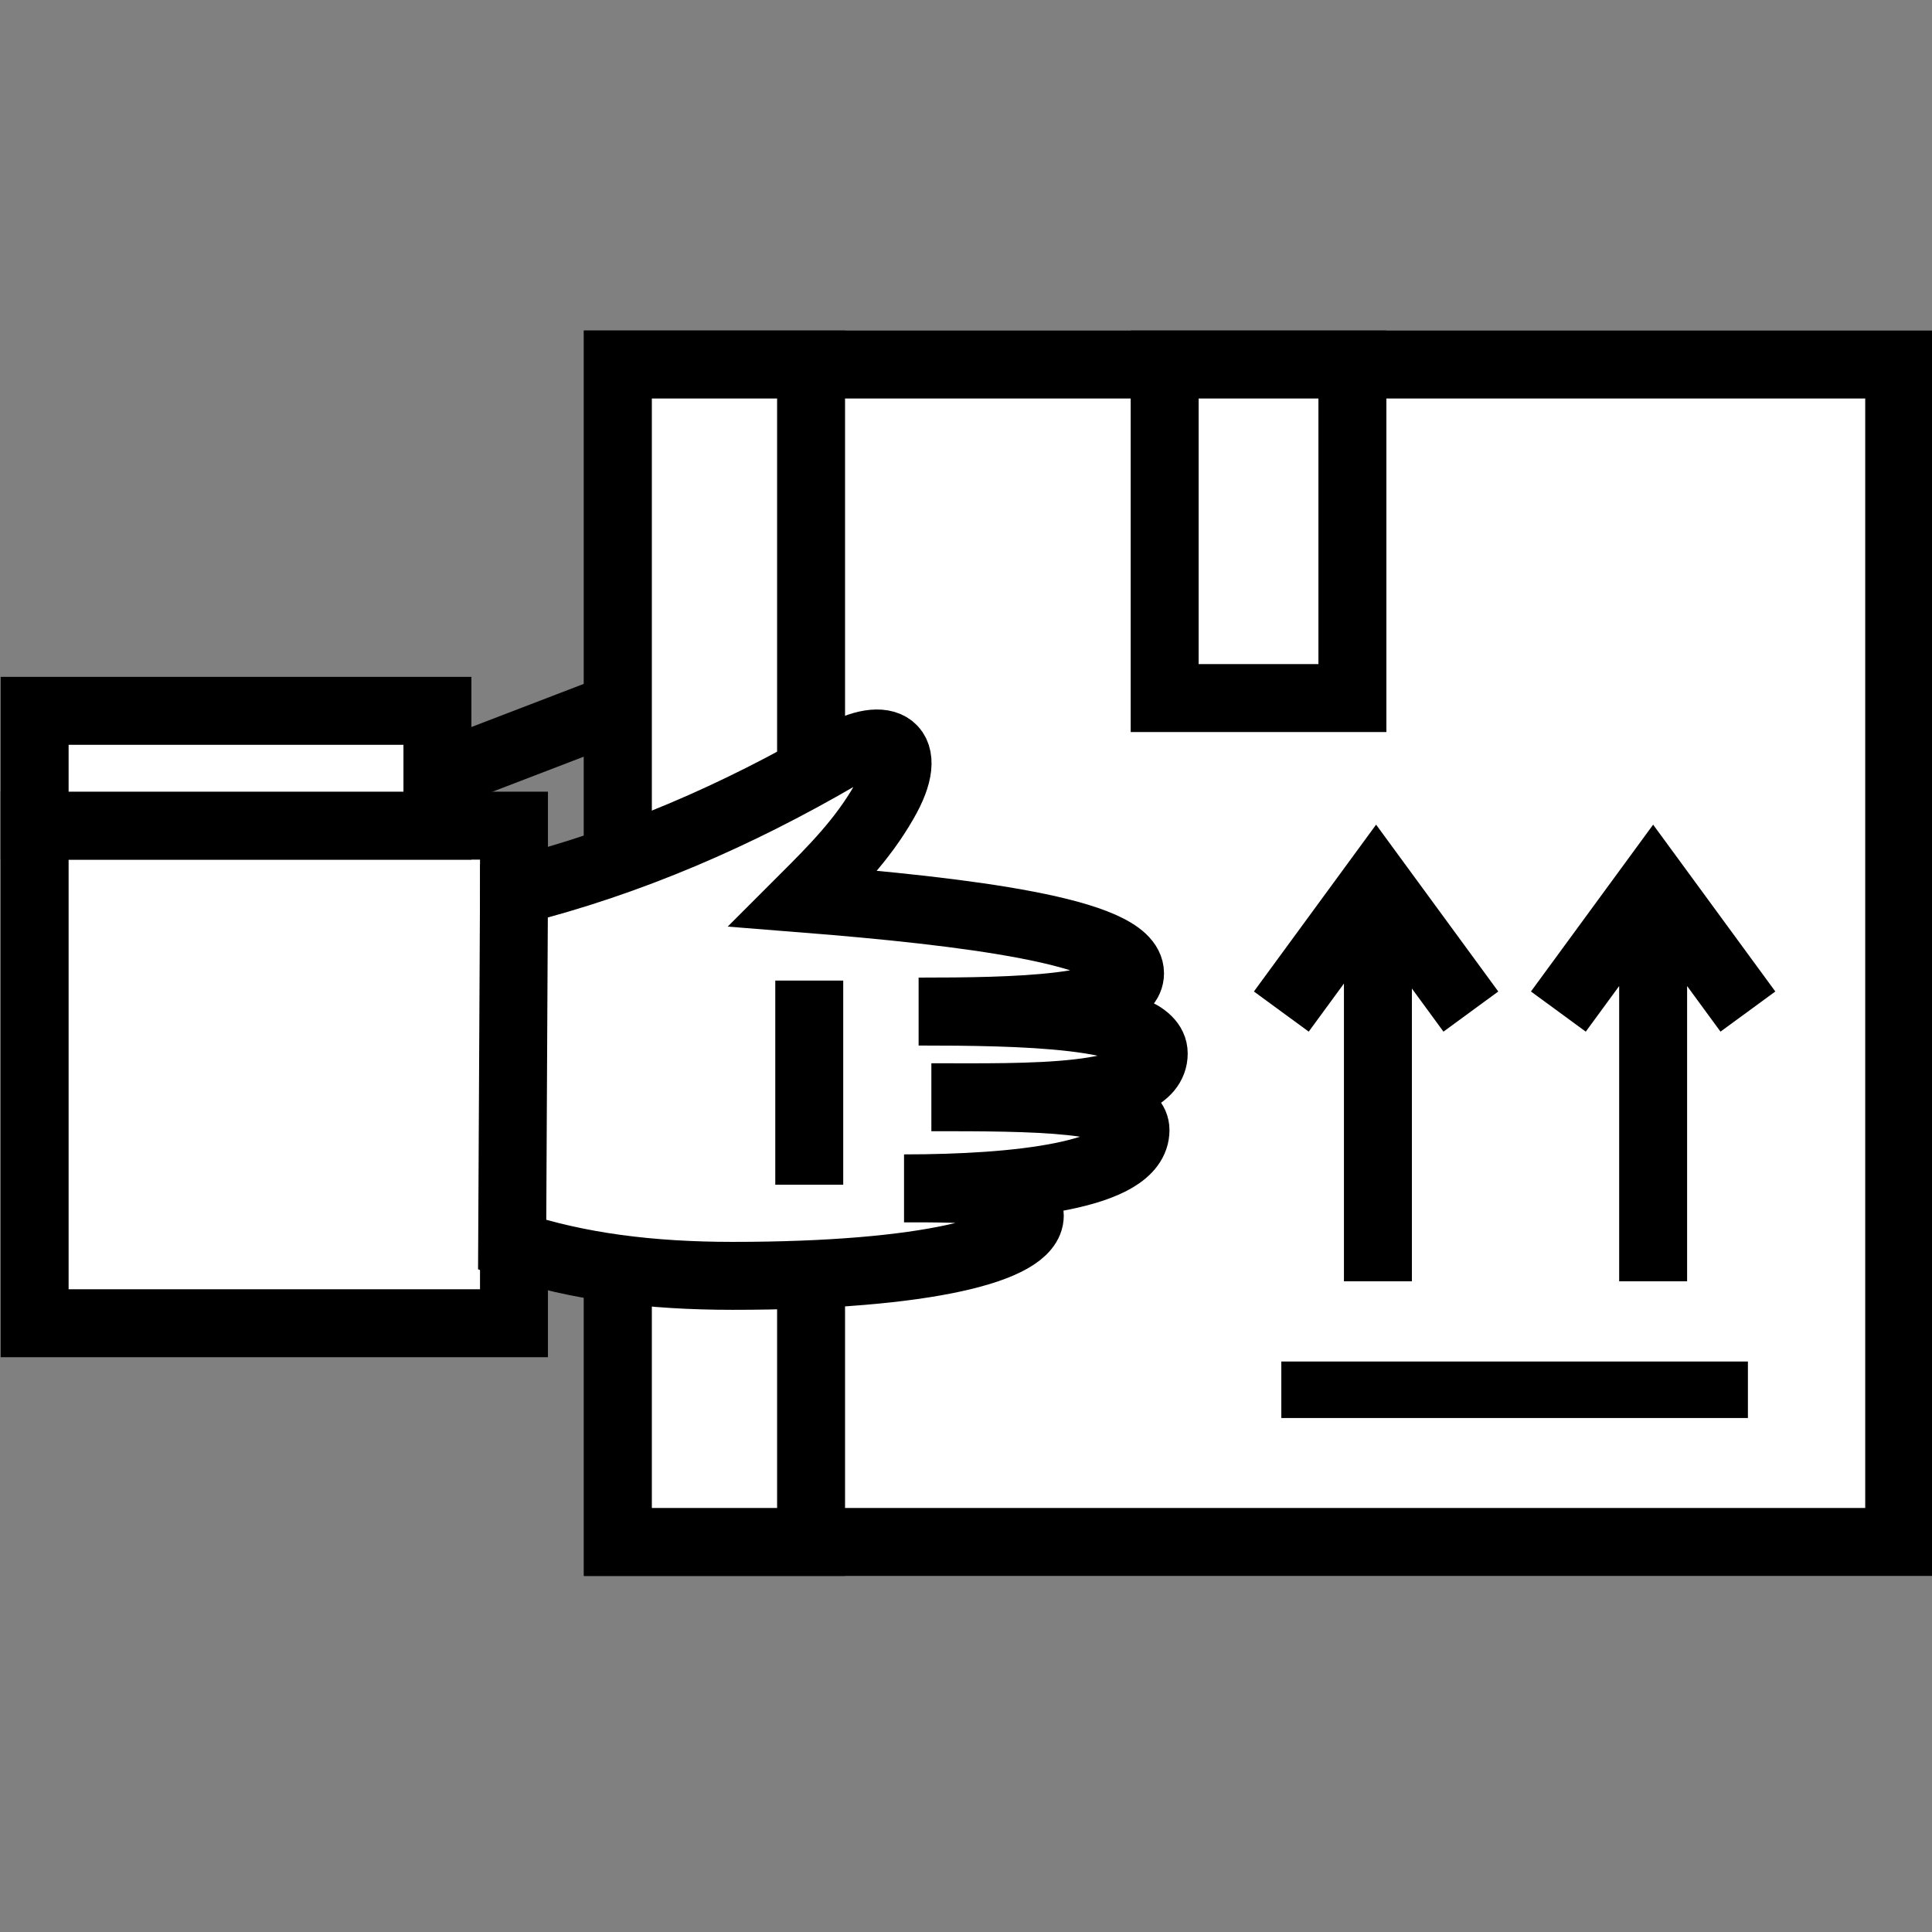
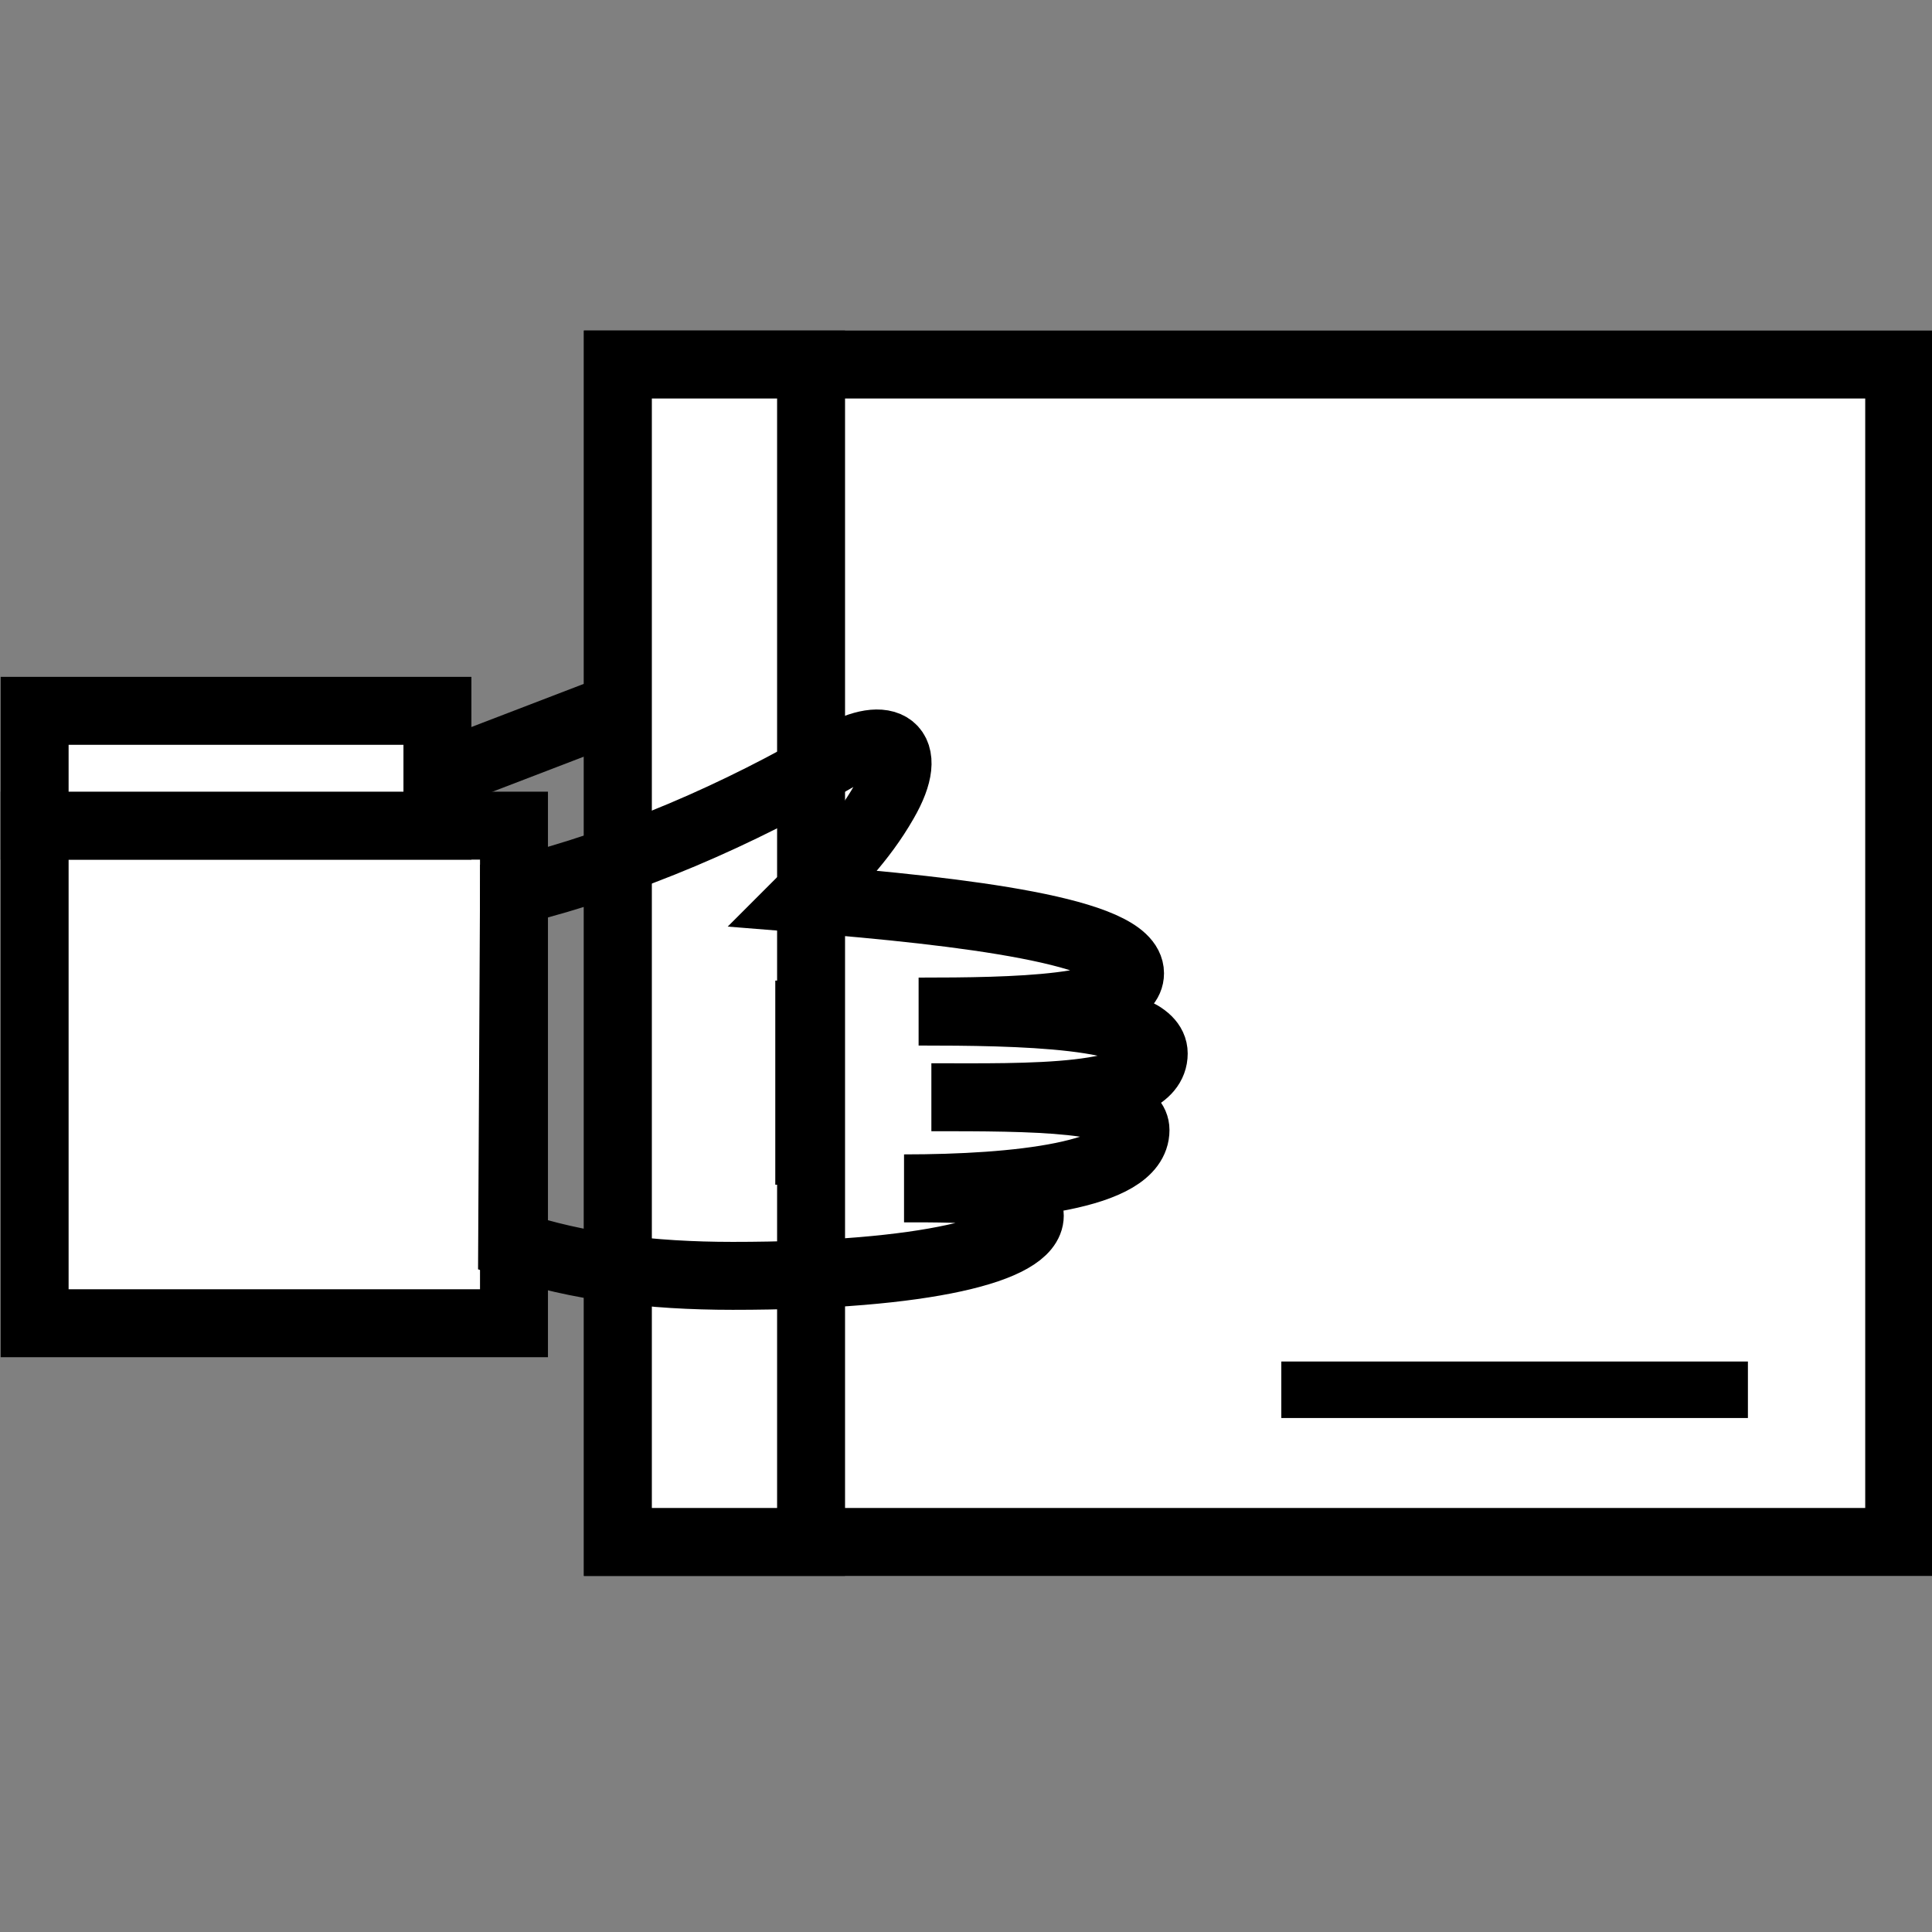
<svg xmlns="http://www.w3.org/2000/svg" version="1.1" id="Layer_1" x="0px" y="0px" viewBox="0 0 106 106" enable-background="new 0 0 106 106" xml:space="preserve">
  <rect x="0" y="0" width="106" height="106" fill="#808080" stroke="none" />
  <g>
    <polygon fill-rule="evenodd" clip-rule="evenodd" fill="#FFFFFF" stroke="#000000" stroke-width="3.728" stroke-miterlimit="22.926" points="   33.9,20 104.2,20 104.2,84.6 33.9,84.6 33.9,20  " />
    <polygon fill-rule="evenodd" clip-rule="evenodd" fill="#FFFFFF" stroke="#000000" stroke-width="3.728" stroke-miterlimit="22.926" points="   33.9,20 44.5,20 44.5,84.6 33.9,84.6 33.9,20  " />
    <polygon fill-rule="evenodd" clip-rule="evenodd" fill="#FFFFFF" stroke="#000000" stroke-width="3.728" stroke-miterlimit="22.926" points="   1.9,45.3 28.2,45.3 28.2,72.6 1.9,72.6 1.9,45.3  " />
-     <path fill-rule="evenodd" clip-rule="evenodd" fill="#FFFFFF" d="M28.2,48.9c6.4-1.6,12.3-4.2,17.8-7.4c2.6-1.5,4.3-0.6,2.5,2.5   c-1.2,2.1-2.8,3.7-4.4,5.3c8.8,0.7,17.9,1.8,17.9,4.1c0,2-6.4,2.1-11.6,2.1c5.4,0,12.9,0.1,12.9,2.3c0,2.6-7,2.4-12.2,2.4   c5.5,0,11.2,0,11.2,1.8c0,2.5-6.5,3.2-12.7,3.2c3.6,0,6.9,0,6.9,1.5c0,1.8-5.6,3.3-16.3,3.3c-4.5,0-8.5-0.5-12.1-1.7L28.2,48.9   L28.2,48.9z" />
    <path fill="none" stroke="#000000" stroke-width="3.728" stroke-miterlimit="22.926" d="M28.2,48.9c6.4-1.6,12.3-4.2,17.8-7.4   c2.6-1.5,4.3-0.6,2.5,2.5c-1.2,2.1-2.8,3.7-4.4,5.3c8.8,0.7,17.9,1.8,17.9,4.1c0,2-6.4,2.1-11.6,2.1c5.4,0,12.9,0.1,12.9,2.3   c0,2.6-7,2.4-12.2,2.4c5.5,0,11.2,0,11.2,1.8c0,2.5-6.5,3.2-12.7,3.2c3.6,0,6.9,0,6.9,1.5c0,1.8-5.6,3.3-16.3,3.3   c-4.5,0-8.5-0.5-12.1-1.7L28.2,48.9L28.2,48.9z M44.4,53.8V65" />
    <polygon fill-rule="evenodd" clip-rule="evenodd" fill="#FFFFFF" stroke="#000000" stroke-width="3.728" stroke-miterlimit="22.926" points="   1.9,45.3 24,45.3 24,39 1.9,39 1.9,45.3  " />
    <line fill="none" stroke="#000000" stroke-width="3.728" stroke-miterlimit="22.926" x1="24" y1="42.6" x2="33.9" y2="38.8" />
-     <polygon fill-rule="evenodd" clip-rule="evenodd" fill="#FFFFFF" stroke="#000000" stroke-width="3.728" stroke-miterlimit="22.926" points="   63.9,20 74.2,20 74.2,38.3 63.9,38.3 63.9,20  " />
    <polygon points="70.3,74.7 95.9,74.7 95.9,77.8 70.3,77.8 70.3,74.7  " />
-     <path fill="none" stroke="#000000" stroke-width="3.728" stroke-miterlimit="22.926" d="M75.6,48.5v21.8 M70.3,55.5l5.2-7.1   l5.2,7.1 M90.7,48.5v21.8 M85.5,55.5l5.2-7.1l5.2,7.1" />
  </g>
</svg>